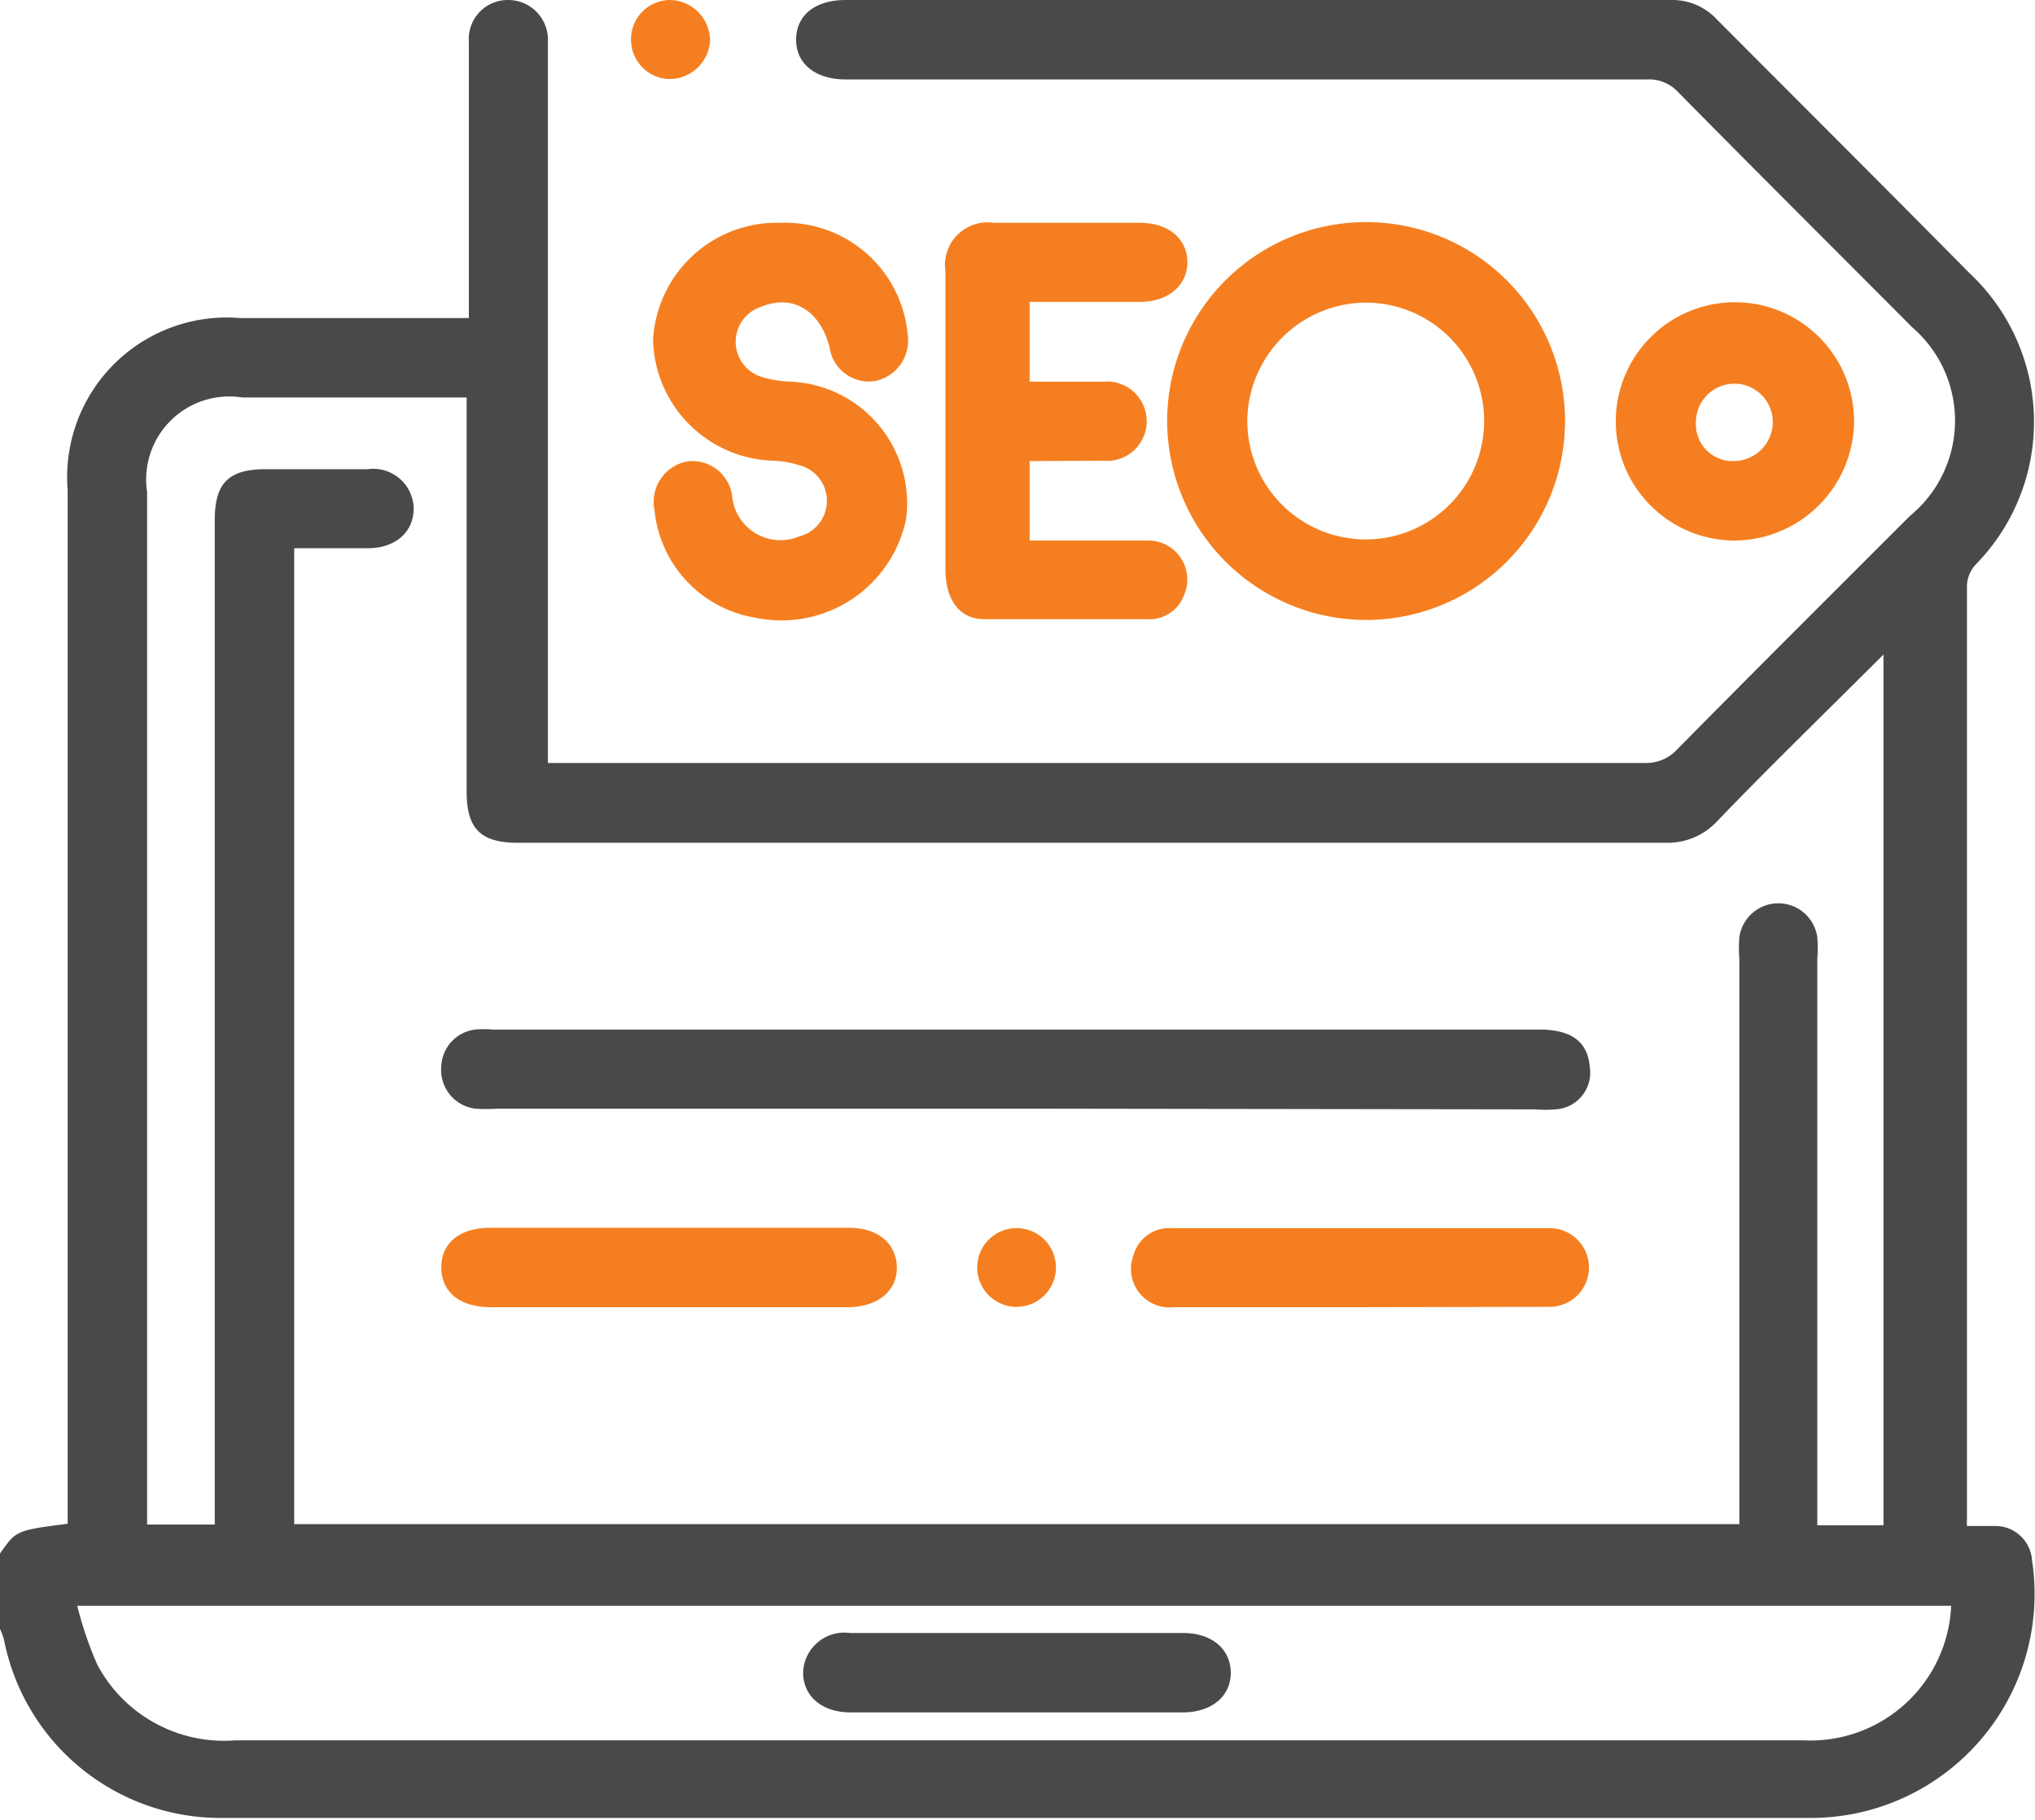
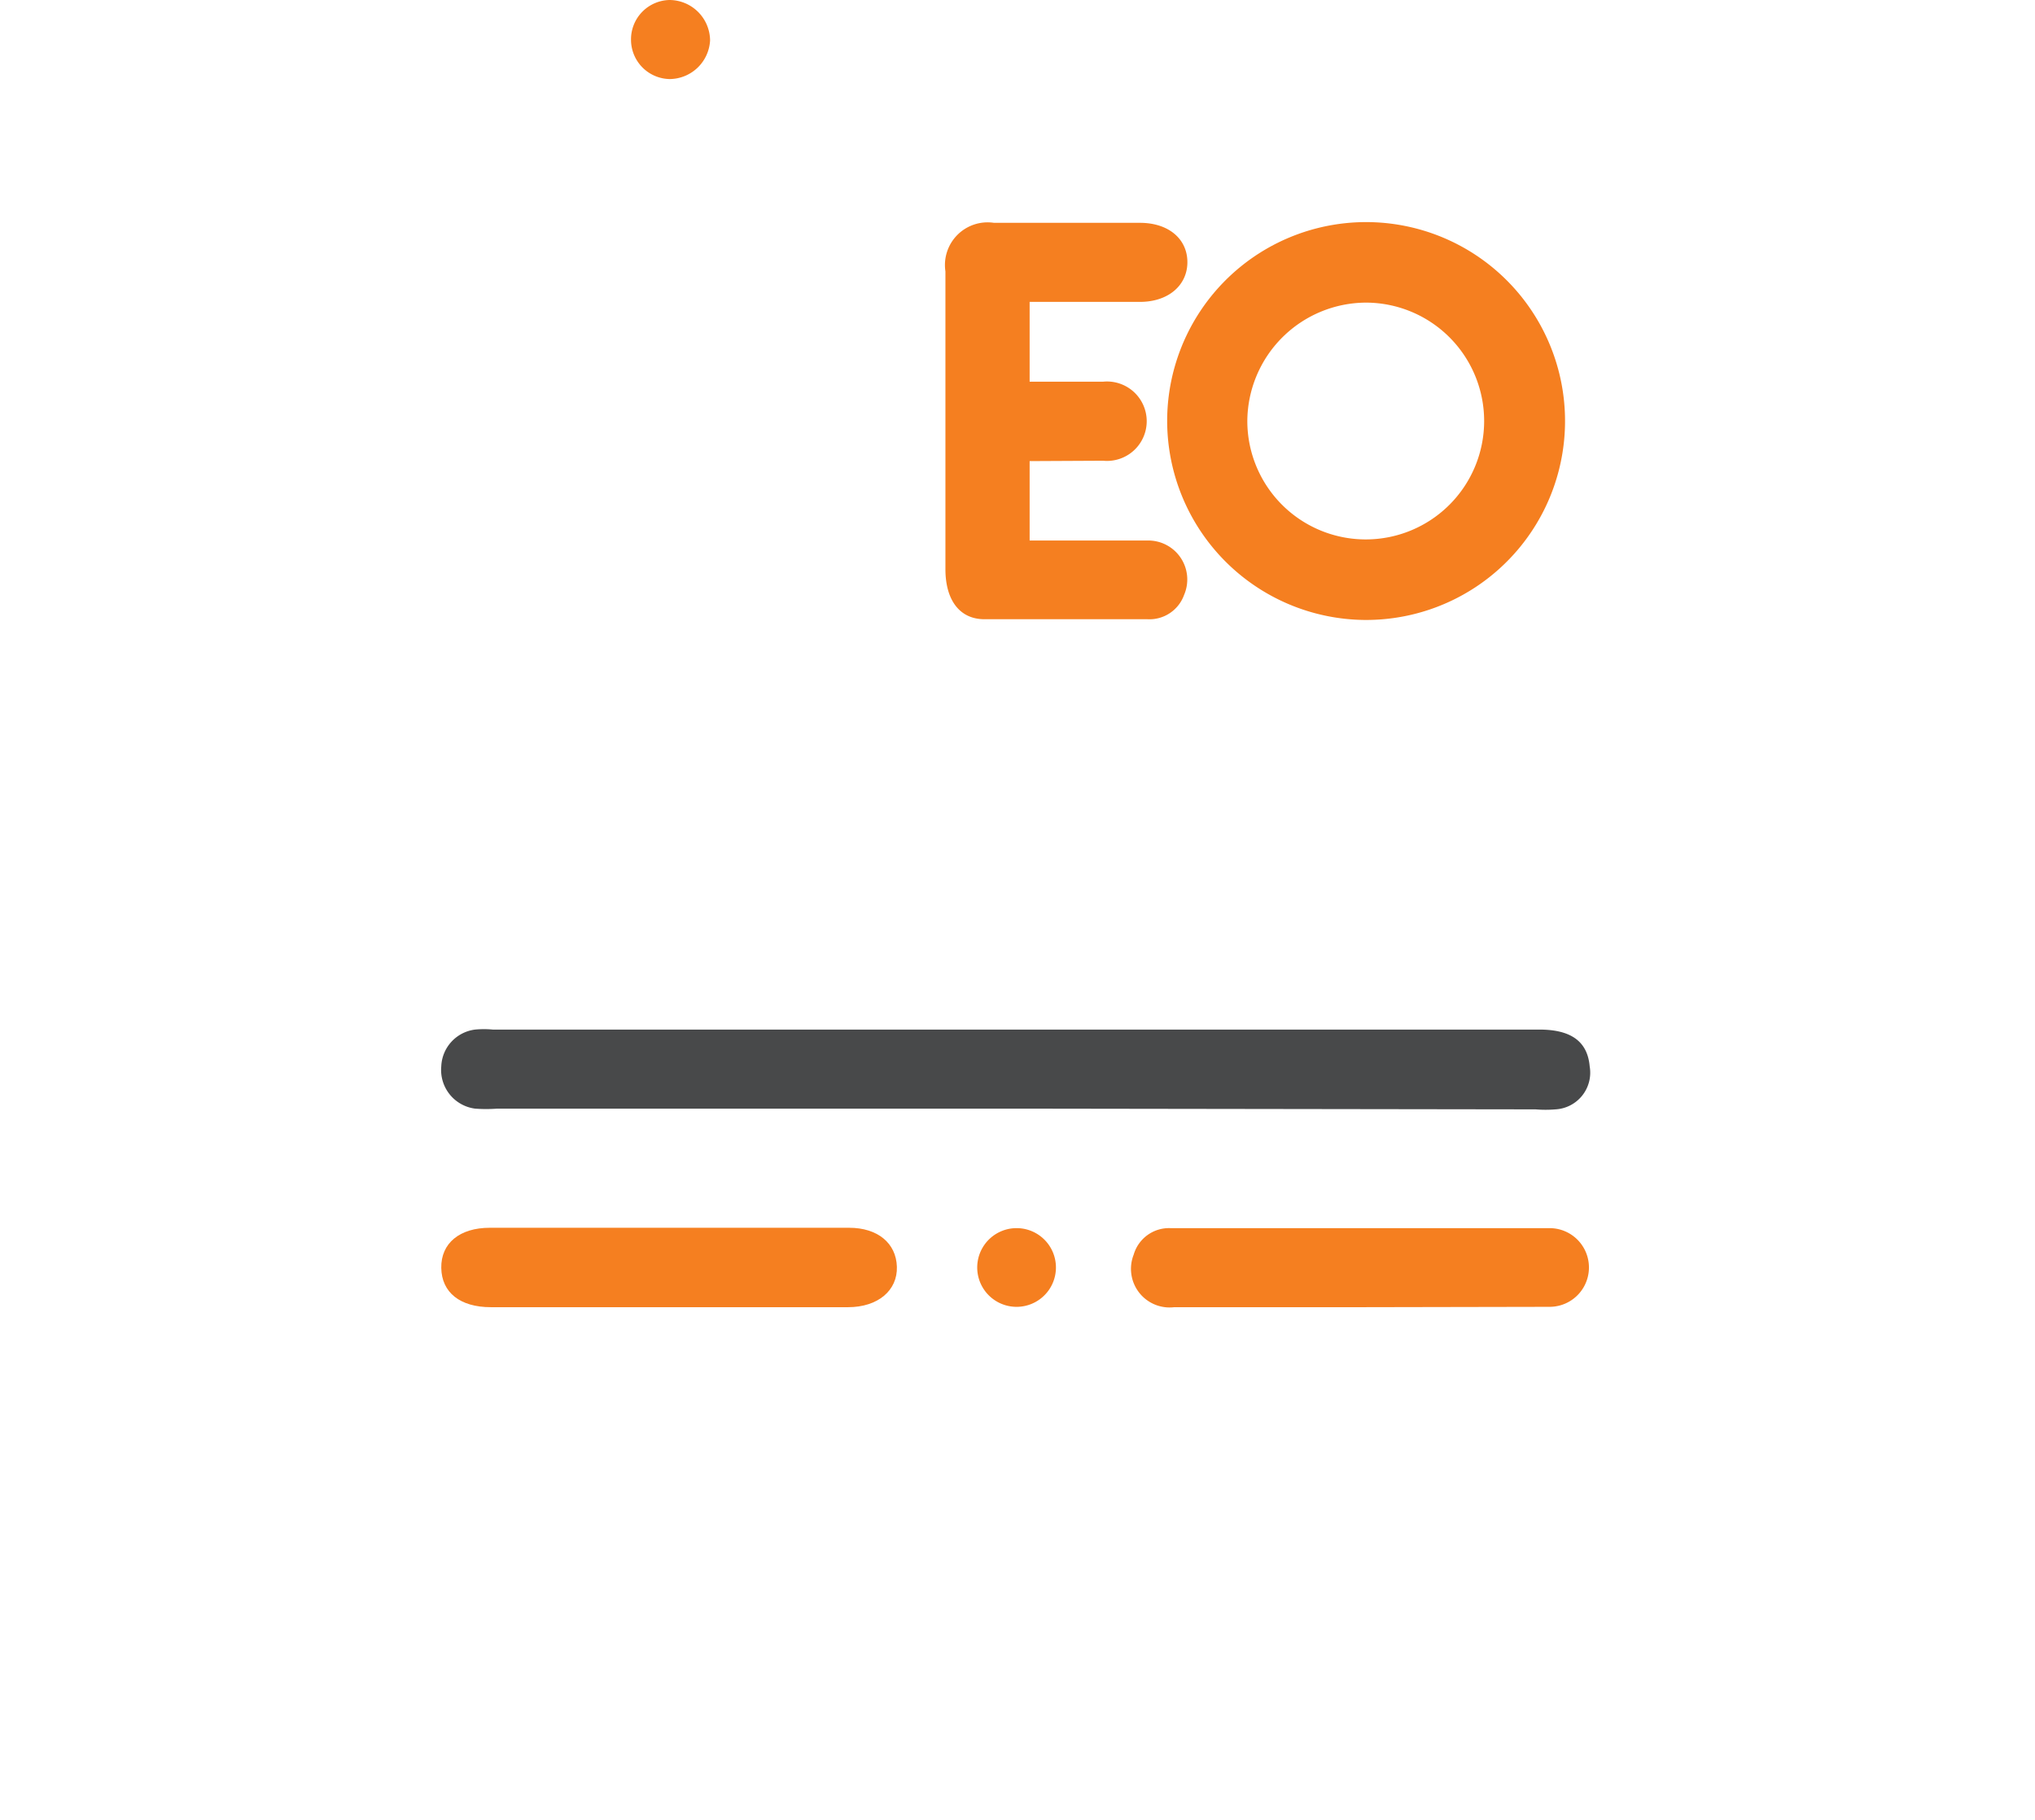
<svg xmlns="http://www.w3.org/2000/svg" viewBox="0 0 55.34 49.49">
  <defs>
    <style>.cls-1{fill:#48494a;}.cls-2{fill:#f57f20;}</style>
  </defs>
  <g id="Layer_2" data-name="Layer 2">
    <g id="Layer_1-2" data-name="Layer 1">
-       <path class="cls-1" d="M0,42.25c.44-.63.44-.63,1.84-.81V13.32A4.34,4.34,0,0,1,6.53,8.65h6.22v-.6c0-2.31,0-4.61,0-6.92A1.06,1.06,0,0,1,13.82,0,1.08,1.08,0,0,1,14.9,1.12c0,.16,0,.32,0,.48V20.75H44.72a1.15,1.15,0,0,0,.89-.37c2.1-2.13,4.22-4.24,6.33-6.35A3.35,3.35,0,0,0,52,8.9c-2.12-2.13-4.25-4.25-6.36-6.39a1.08,1.08,0,0,0-.85-.35H23c-.82,0-1.35-.42-1.35-1.08S22.16,0,23,0H45.45a1.65,1.65,0,0,1,1.24.53c2.29,2.3,4.58,4.58,6.86,6.89a5.54,5.54,0,0,1,.17,7.94.9.9,0,0,0-.23.55q0,12.7,0,25.39a1.88,1.88,0,0,0,0,.2c.25,0,.51,0,.77,0a1,1,0,0,1,1,.94,6.09,6.09,0,0,1-5.92,7q-21.72,0-43.43,0A6,6,0,0,1,.11,44.6,1.82,1.82,0,0,0,0,44.3Zm8-.8h39.3V26.08a3.84,3.84,0,0,1,0-.59,1.07,1.07,0,0,1,2.12,0,3.84,3.84,0,0,1,0,.59v15.4h1.8V17.8c-1.55,1.55-3.05,3-4.52,4.53a1.84,1.84,0,0,1-1.39.59q-15.6,0-31.22,0c-1,0-1.4-.36-1.4-1.39V10.81H6.59A2.26,2.26,0,0,0,4,13.38V41.46H5.84V14.15c0-1,.36-1.39,1.39-1.39H10a1.1,1.1,0,0,1,1.25,1.06c0,.65-.49,1.09-1.26,1.09H8ZM2.1,43.67a10.2,10.2,0,0,0,.54,1.59,3.9,3.9,0,0,0,3.75,2.07H42.74c2.11,0,4.22,0,6.32,0a3.83,3.83,0,0,0,4-3.66Z" />
      <path class="cls-2" d="M31.74,11.46a5.41,5.41,0,1,1,5.37,5.4A5.42,5.42,0,0,1,31.74,11.46Zm2.18,0a3.22,3.22,0,1,0,3.23-3.23A3.24,3.24,0,0,0,33.92,11.45Z" />
-       <path class="cls-2" d="M21.25,6.06a3.34,3.34,0,0,1,3.43,3,1.13,1.13,0,0,1-.87,1.3,1.08,1.08,0,0,1-1.25-.91c-.25-1-1-1.46-1.85-1.11a1,1,0,0,0,0,1.91,3,3,0,0,0,.8.13,3.31,3.31,0,0,1,3.13,3.74,3.46,3.46,0,0,1-4.09,2.68,3.29,3.29,0,0,1-2.75-2.92,1.12,1.12,0,0,1,.88-1.33,1.09,1.09,0,0,1,1.23.94,1.32,1.32,0,0,0,1.82,1.1,1,1,0,0,0,0-1.94,2.7,2.7,0,0,0-.69-.12,3.37,3.37,0,0,1-3.28-3.29A3.37,3.37,0,0,1,21.25,6.06Z" />
      <path class="cls-2" d="M28,12.54V14.7c1.09,0,2.14,0,3.2,0a1.06,1.06,0,0,1,1,1.48,1,1,0,0,1-1,.66c-1.48,0-2.95,0-4.43,0-.68,0-1.06-.53-1.06-1.36V9.11c0-.57,0-1.15,0-1.73a1.16,1.16,0,0,1,1.32-1.32H31c.78,0,1.29.44,1.29,1.07S31.77,8.21,31,8.21H28v2.17c.67,0,1.32,0,2,0a1.08,1.08,0,1,1,0,2.15Z" />
-       <path class="cls-2" d="M47.16,14.7a3.24,3.24,0,1,1,3.26-3.22A3.27,3.27,0,0,1,47.16,14.7Zm1.05-3.22a1,1,0,1,0-2.09,0,1,1,0,0,0,1,1.06A1.07,1.07,0,0,0,48.21,11.48Z" />
      <path class="cls-2" d="M17.16,1.09A1.07,1.07,0,0,1,18.21,0a1.11,1.11,0,0,1,1.1,1.1,1.11,1.11,0,0,1-1.1,1.05A1.07,1.07,0,0,1,17.16,1.09Z" />
      <path class="cls-1" d="M27.61,30.15H13.52a4,4,0,0,1-.6,0A1.06,1.06,0,0,1,12,29a1.05,1.05,0,0,1,.92-1,2.57,2.57,0,0,1,.48,0H41.86c.86,0,1.31.32,1.37,1a1,1,0,0,1-.93,1.17,3.25,3.25,0,0,1-.54,0Z" />
      <path class="cls-2" d="M37,35.55c-1.69,0-3.38,0-5.07,0a1.05,1.05,0,0,1-1.1-1.43,1,1,0,0,1,1-.72H42.14a1.07,1.07,0,1,1,0,2.14Z" />
      <path class="cls-2" d="M18.21,35.55H13.35c-.84,0-1.34-.4-1.35-1.07s.5-1.09,1.32-1.09h9.77c.78,0,1.28.42,1.3,1.06s-.51,1.1-1.33,1.1Z" />
      <path class="cls-2" d="M27.67,33.4a1.07,1.07,0,1,1-.05,2.14,1.07,1.07,0,0,1,.05-2.14Z" />
-       <path class="cls-1" d="M27.66,46.57H23.13c-.77,0-1.28-.43-1.29-1.07a1.12,1.12,0,0,1,1.27-1.09h9.06c.78,0,1.29.43,1.3,1.07s-.51,1.08-1.28,1.09Z" />
    </g>
  </g>
</svg>